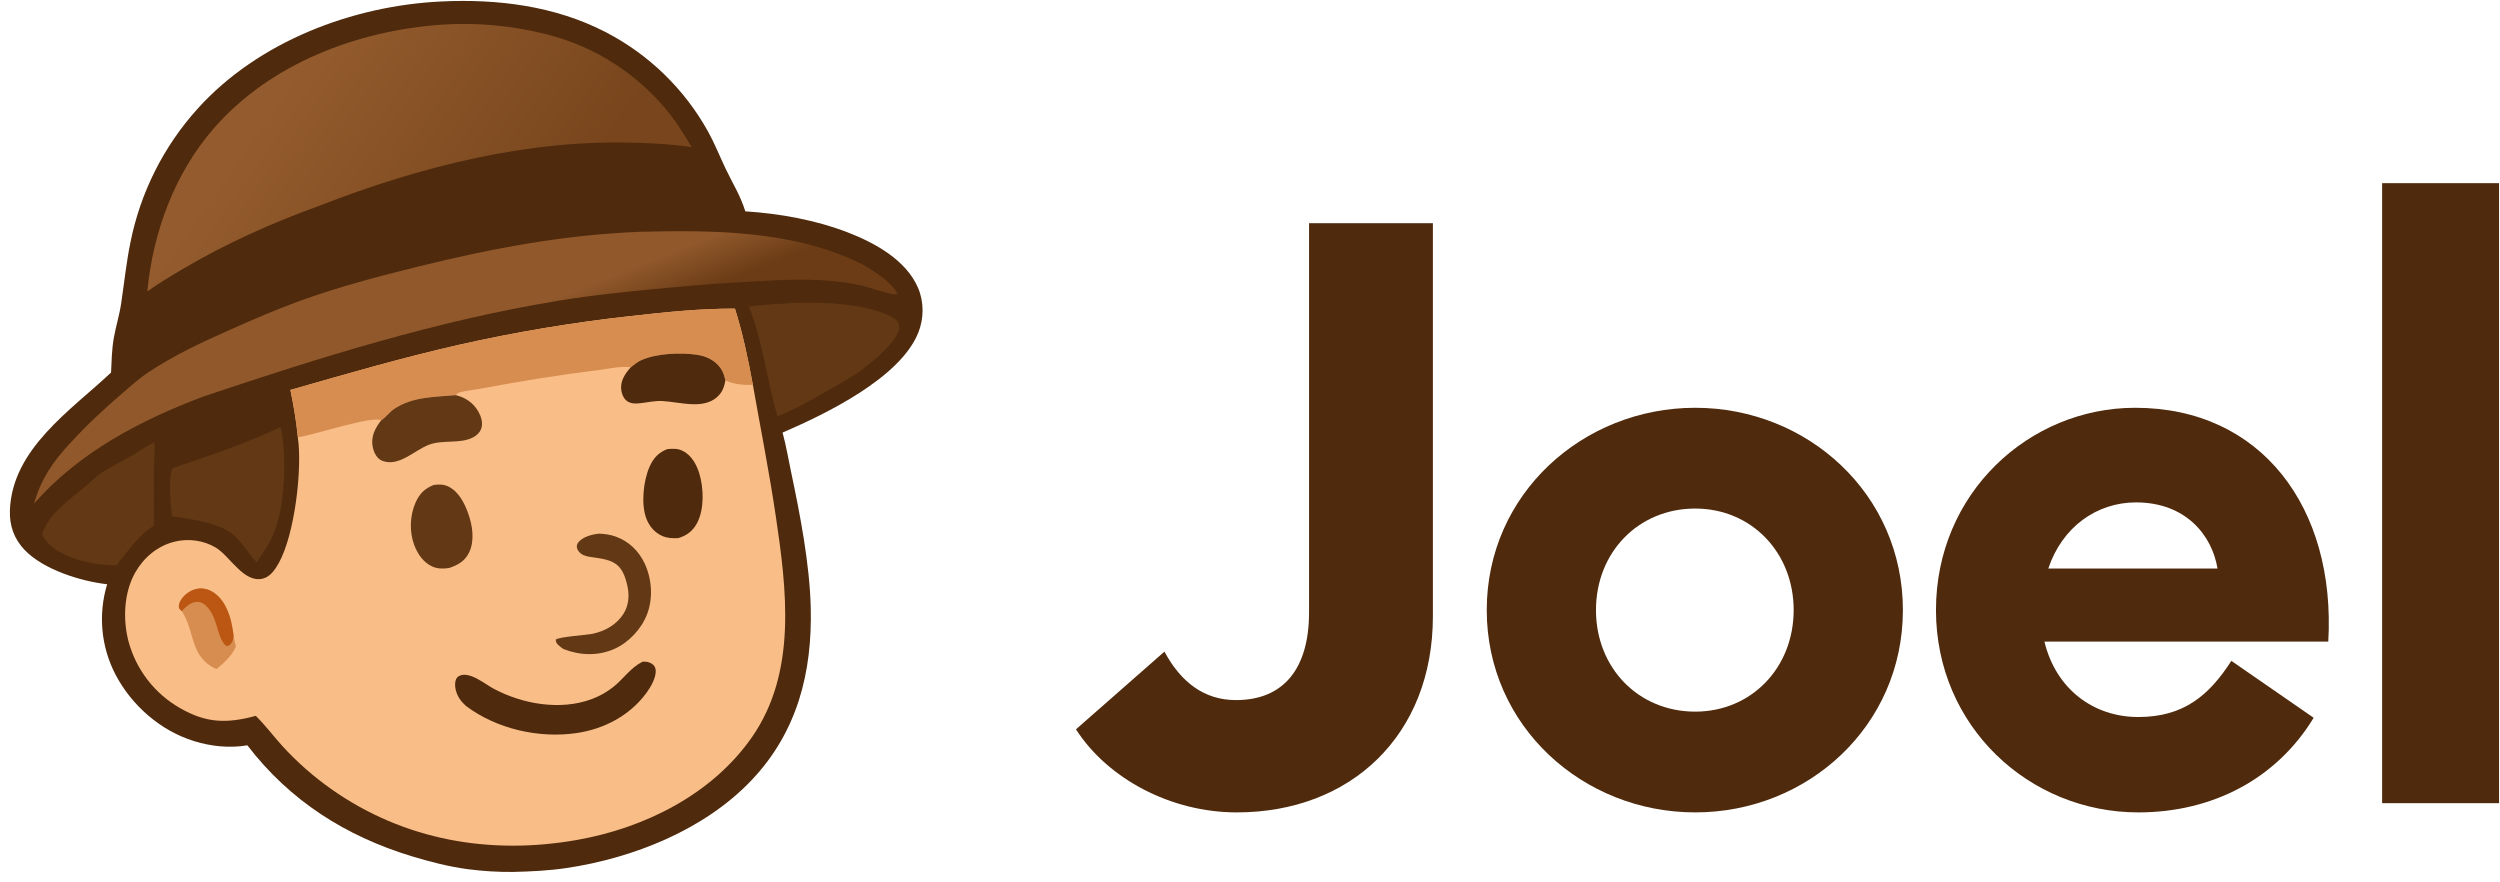
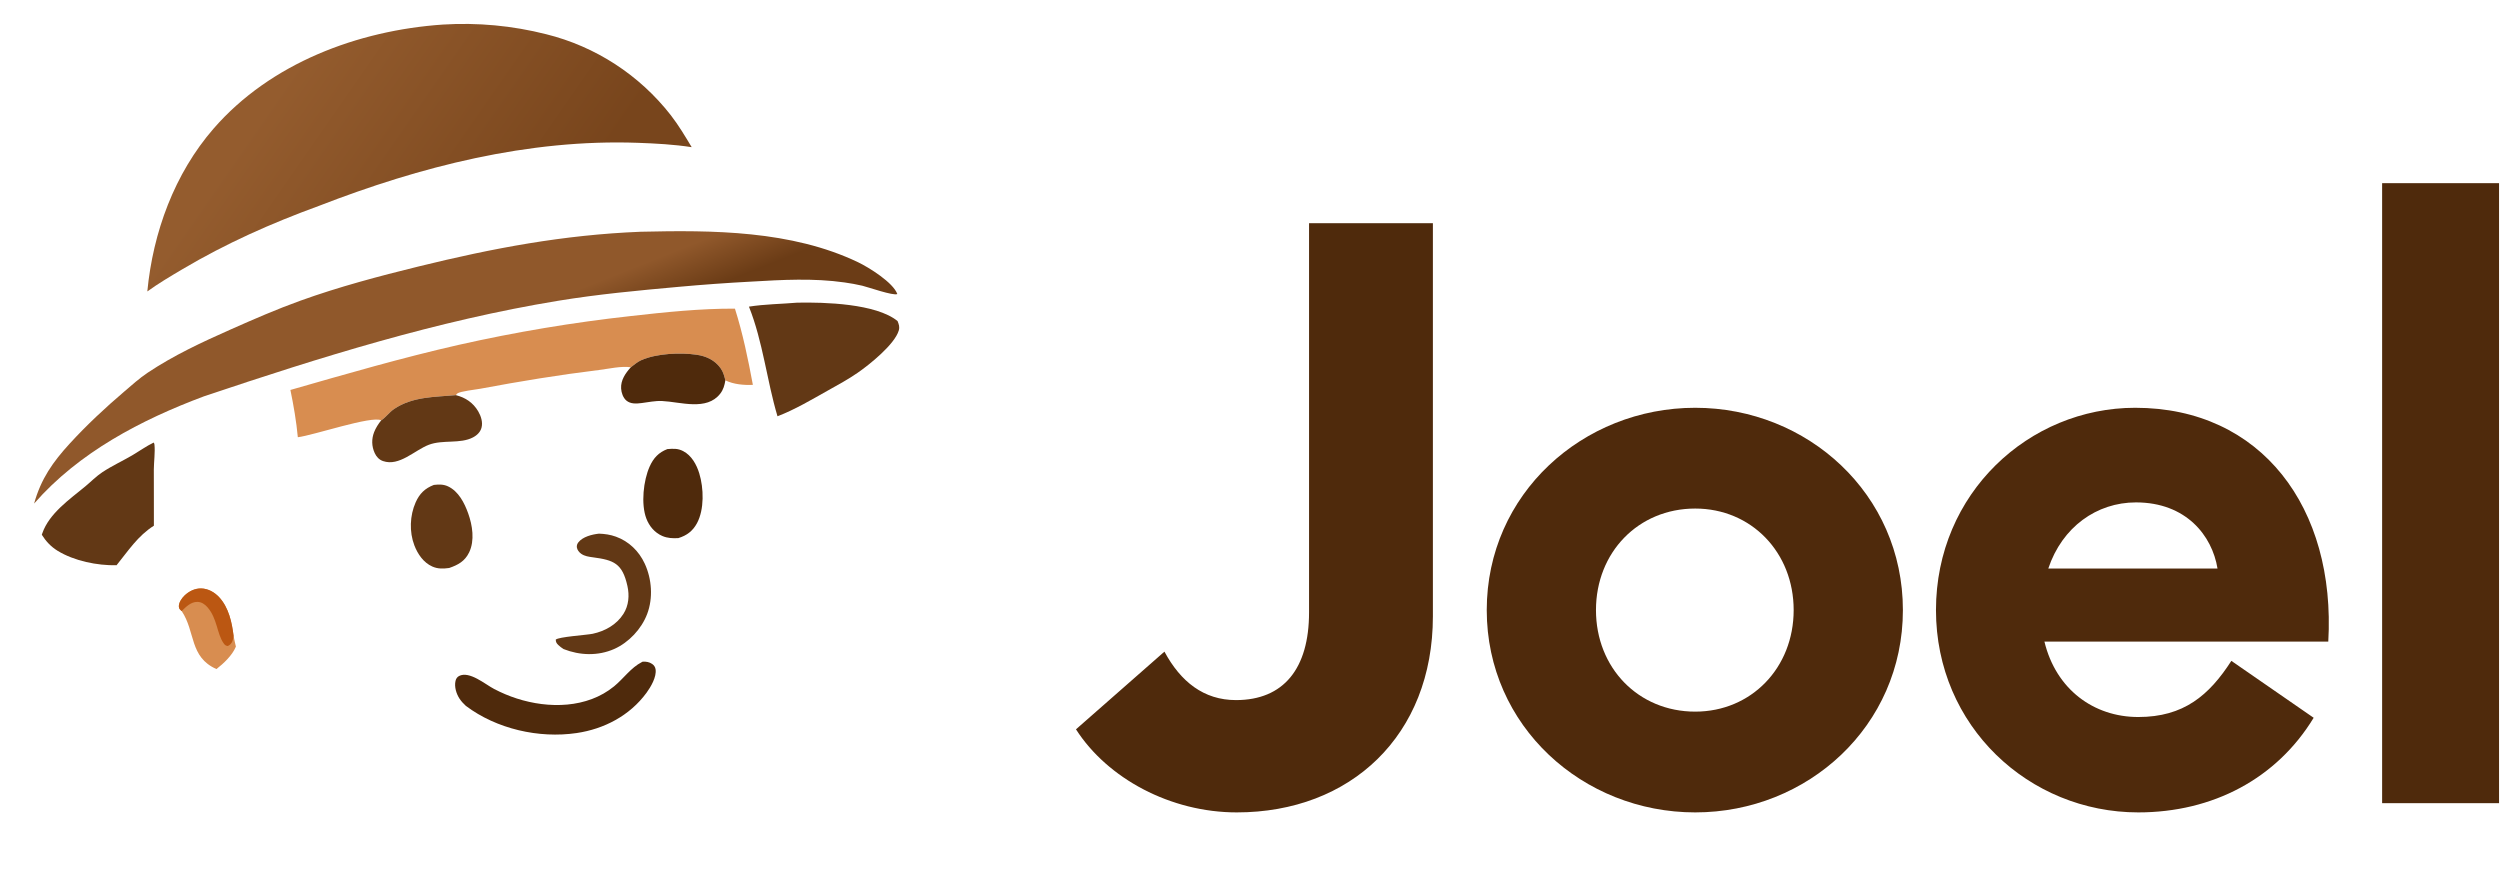
<svg xmlns="http://www.w3.org/2000/svg" width="221px" height="78px" viewBox="0 0 221 78" version="1.1">
  <title>mark</title>
  <defs>
    <linearGradient x1="78.512%" y1="63.771%" x2="18.005%" y2="43.082%" id="linearGradient-1">
      <stop stop-color="#78451C" offset="0%" />
      <stop stop-color="#945C2E" offset="100%" />
    </linearGradient>
    <linearGradient x1="52.743%" y1="53.195%" x2="43.67%" y2="45.949%" id="linearGradient-2">
      <stop stop-color="#6B3C16" offset="0%" />
      <stop stop-color="#90582B" offset="100%" />
    </linearGradient>
  </defs>
  <g id="Page-1" stroke="none" stroke-width="1" fill="none" fill-rule="evenodd">
    <g id="Artboard" transform="translate(-154, -72)" fill-rule="nonzero">
      <g id="mark" transform="translate(154.872, 72.083)">
        <g id="Bitmap">
-           <path d="M38.144,0.047 C43.109,-0.191 48.166,0.436 52.638,2.741 C56.463,4.709 59.624,7.773 61.72,11.546 C62.303,12.6 62.74,13.708 63.256,14.793 C63.909,16.168 64.537,17.106 65.017,18.599 C68.052,18.794 71.274,19.372 74.11,20.477 C76.481,21.401 79.226,22.897 80.287,25.371 C80.817,26.606 80.805,28.072 80.309,29.316 C78.701,33.342 72.107,36.516 68.308,38.157 C68.622,39.307 68.824,40.517 69.07,41.685 C69.865,45.454 70.699,49.751 70.797,53.605 C70.944,59.384 69.601,64.626 65.574,68.877 C61.408,73.275 55.088,75.779 49.19,76.654 C47.641,76.884 46.057,76.958 44.492,76.996 C43.154,77.009 41.816,76.928 40.488,76.754 C38.807,76.531 37.169,76.107 35.548,75.616 C29.69,73.84 24.743,70.701 20.996,65.803 C19.418,66.069 17.793,65.901 16.27,65.428 C13.303,64.505 10.758,62.276 9.321,59.516 C8.055,57.063 7.796,54.208 8.6,51.565 C6.277,51.3 2.971,50.281 1.298,48.527 C0.376,47.559 -0.041,46.386 0.003,45.052 C0.183,39.603 5.383,36.198 8.945,32.851 C8.995,31.826 9.009,30.806 9.188,29.792 C9.37,28.766 9.687,27.765 9.84,26.733 C10.107,24.944 10.291,23.151 10.652,21.377 C11.53,16.953 13.589,12.852 16.607,9.515 C21.968,3.578 30.297,0.419 38.144,0.047 Z" id="Path" fill="#4F2A0C" />
-           <path d="M24.8,34.389 C29.728,32.975 34.688,31.536 39.689,30.4 C44.704,29.27 49.778,28.42 54.887,27.856 C57.927,27.512 61.036,27.188 64.096,27.2 C64.796,29.415 65.26,31.659 65.682,33.939 C66.367,37.806 67.128,41.646 67.706,45.532 C68.673,52.043 69.592,59.327 65.614,65.063 C62.088,70.147 56.098,73.116 50.147,74.166 C42.464,75.523 34.854,74.212 28.403,69.666 C26.824,68.552 25.37,67.269 24.066,65.84 C23.284,64.97 22.57,64.019 21.739,63.197 C19.178,63.894 17.343,63.846 15.024,62.502 C12.798,61.23 11.168,59.118 10.492,56.634 C9.973,54.663 10.074,52.271 11.109,50.481 C11.863,49.175 13.062,48.183 14.528,47.809 C15.753,47.496 17.112,47.673 18.202,48.324 C19.469,49.083 20.687,51.509 22.388,51.059 C23.052,50.884 23.47,50.229 23.785,49.664 C25.172,47.167 25.868,41.386 25.456,38.567 C25.322,37.146 25.087,35.785 24.8,34.389 Z" id="Path" fill="#F9BD87" />
          <path d="M24.8,34.389 C29.728,32.975 34.688,31.536 39.689,30.4 C44.704,29.27 49.778,28.42 54.887,27.856 C57.927,27.512 61.036,27.188 64.096,27.2 C64.796,29.415 65.26,31.659 65.682,33.939 C64.891,33.976 63.963,33.896 63.25,33.537 C63.15,33.151 63.065,32.797 62.829,32.467 C62.317,31.753 61.565,31.403 60.717,31.278 C59.275,31.067 57.165,31.158 55.817,31.757 C55.488,31.903 55.176,32.168 54.89,32.385 C54.058,32.255 52.925,32.522 52.082,32.625 C48.515,33.06 45.097,33.624 41.565,34.285 C41.173,34.358 39.835,34.501 39.556,34.698 C39.508,34.732 39.462,34.803 39.428,34.848 C37.557,35.019 35.596,34.966 33.96,36.076 C33.55,36.354 33.222,36.821 32.827,37.075 C32.008,36.638 26.796,38.413 25.456,38.567 C25.322,37.146 25.087,35.785 24.8,34.389 Z" id="Path" fill="#D88D50" />
          <path d="M39.428,34.848 C40.271,35.059 40.949,35.51 41.399,36.274 C41.647,36.695 41.828,37.248 41.692,37.735 C41.585,38.118 41.292,38.398 40.951,38.578 C39.803,39.183 38.278,38.762 37.035,39.236 C35.78,39.715 34.424,41.173 32.987,40.676 C32.64,40.557 32.401,40.294 32.251,39.966 C31.978,39.367 31.963,38.73 32.2,38.118 C32.346,37.743 32.576,37.388 32.827,37.075 C33.222,36.821 33.55,36.354 33.96,36.076 C35.596,34.966 37.557,35.019 39.428,34.848 Z" id="Path" fill="#623815" />
          <path d="M54.89,32.385 C55.176,32.168 55.488,31.903 55.817,31.757 C57.165,31.158 59.275,31.067 60.717,31.278 C61.565,31.403 62.317,31.753 62.829,32.467 C63.065,32.797 63.15,33.151 63.25,33.537 C63.178,33.979 63.074,34.36 62.795,34.719 C61.598,36.262 59.279,35.443 57.653,35.366 C57.049,35.338 56.444,35.473 55.847,35.547 C55.388,35.604 54.869,35.645 54.492,35.32 C54.206,35.074 54.059,34.638 54.035,34.268 C53.988,33.526 54.419,32.909 54.89,32.385 Z" id="Path" fill="#4F2A0C" />
          <path d="M55.946,58.406 C56.25,58.397 56.521,58.432 56.779,58.611 C56.941,58.722 57.049,58.882 57.08,59.078 C57.186,59.754 56.656,60.646 56.277,61.163 C54.798,63.179 52.531,64.362 50.101,64.719 C46.765,65.21 43.026,64.358 40.312,62.318 C40.11,62.134 39.906,61.916 39.755,61.687 C39.468,61.254 39.277,60.634 39.395,60.114 C39.437,59.925 39.535,59.767 39.709,59.675 C40.621,59.198 42.033,60.422 42.805,60.82 C43.448,61.159 44.118,61.441 44.809,61.664 C47.623,62.573 51.023,62.546 53.416,60.587 C54.246,59.907 54.9,58.938 55.865,58.447 L55.946,58.406 Z" id="Path" fill="#4F2A0C" />
          <path d="M58.12,39.617 C58.642,39.576 59.044,39.546 59.521,39.796 C60.265,40.184 60.704,40.984 60.943,41.763 C61.343,43.066 61.396,44.951 60.742,46.167 C60.368,46.863 59.835,47.26 59.09,47.486 C58.596,47.512 58.138,47.497 57.675,47.297 C57.003,47.006 56.522,46.435 56.264,45.755 C55.777,44.476 56.004,42.389 56.559,41.154 C56.898,40.401 57.354,39.914 58.12,39.617 Z" id="Path" fill="#4F2A0C" />
          <path d="M52.077,47.092 C52.602,47.111 53.076,47.179 53.572,47.357 C54.722,47.77 55.61,48.636 56.123,49.743 C56.752,51.101 56.872,52.78 56.339,54.189 C55.836,55.518 54.715,56.715 53.419,57.289 C51.993,57.919 50.378,57.862 48.946,57.294 C48.779,57.19 48.622,57.069 48.479,56.933 C48.325,56.787 48.262,56.673 48.256,56.462 C48.498,56.209 50.988,56.057 51.525,55.942 C52.609,55.71 53.637,55.14 54.243,54.179 C54.709,53.443 54.779,52.557 54.592,51.718 C54.146,49.711 53.382,49.429 51.54,49.183 C51.179,49.134 50.816,49.087 50.508,48.873 C50.324,48.745 50.157,48.537 50.123,48.308 C50.1,48.149 50.151,47.997 50.247,47.871 C50.637,47.36 51.478,47.156 52.077,47.092 Z" id="Path" fill="#623815" />
          <path d="M37.479,42.784 C37.918,42.734 38.325,42.721 38.733,42.912 C39.66,43.345 40.185,44.377 40.515,45.299 C40.893,46.356 41.107,47.695 40.6,48.748 C40.224,49.528 39.62,49.859 38.836,50.127 C38.306,50.197 37.844,50.219 37.344,49.998 C36.57,49.654 36.051,48.898 35.756,48.124 C35.302,46.934 35.354,45.492 35.87,44.329 C36.215,43.552 36.694,43.087 37.479,42.784 Z" id="Path" fill="#623815" />
          <path d="M15.189,53.936 C15.06,53.815 14.953,53.747 14.94,53.554 C14.917,53.199 15.19,52.804 15.433,52.569 C15.832,52.184 16.353,51.923 16.913,51.935 C17.531,51.948 18.1,52.274 18.513,52.723 C19.345,53.629 19.631,54.932 19.776,56.122 C19.83,56.441 19.911,56.759 19.981,57.075 C19.976,57.088 19.97,57.1 19.965,57.112 C19.652,57.859 18.895,58.57 18.262,59.062 C15.857,57.999 16.418,55.757 15.189,53.936 Z" id="Path" fill="#D88D50" />
          <path d="M15.189,53.936 C15.06,53.815 14.953,53.747 14.94,53.554 C14.917,53.199 15.19,52.804 15.433,52.569 C15.832,52.184 16.353,51.923 16.913,51.935 C17.531,51.948 18.1,52.274 18.513,52.723 C19.345,53.629 19.631,54.932 19.776,56.122 C19.76,56.282 19.732,56.441 19.674,56.592 C19.595,56.796 19.46,56.94 19.262,57.026 C19.077,56.99 19.026,56.96 18.911,56.804 C18.298,55.966 18.347,54.59 17.462,53.591 C17.231,53.33 16.942,53.13 16.582,53.124 C16.006,53.114 15.567,53.564 15.189,53.936 Z" id="Path" fill="#BB5712" />
          <path d="M38.272,2.089 C41.343,1.897 44.424,2.184 47.408,2.941 C51.775,4.023 55.656,6.546 58.432,10.107 C59.122,10.999 59.694,11.961 60.274,12.927 C58.711,12.685 57.094,12.599 55.515,12.542 C45.835,12.196 36.288,14.637 27.312,18.12 C23.108,19.655 19.108,21.432 15.251,23.718 C14.197,24.342 13.145,24.962 12.151,25.681 C12.65,20.457 14.549,15.267 18.009,11.285 C23.045,5.49 30.789,2.6 38.272,2.089 Z" id="Path" fill="url(#linearGradient-1)" />
          <path d="M55.756,20.404 C62.129,20.253 69.092,20.287 74.973,23.095 C75.93,23.552 78.089,24.892 78.451,25.911 C78.101,26.085 75.875,25.298 75.351,25.173 C74.834,25.054 74.312,24.958 73.787,24.885 C71.054,24.494 68.27,24.651 65.526,24.812 C63.39,24.925 61.256,25.079 59.126,25.273 C55.569,25.594 52.011,25.924 48.483,26.503 C37.772,28.261 27.439,31.498 17.168,34.949 C11.625,37.019 6.101,39.899 2.143,44.432 C2.749,42.253 3.796,40.759 5.316,39.103 C6.818,37.467 8.428,35.967 10.116,34.528 C10.781,33.96 11.443,33.359 12.17,32.873 C14.485,31.326 16.983,30.167 19.518,29.042 C21.557,28.138 23.583,27.254 25.682,26.498 C29.08,25.273 32.624,24.334 36.127,23.473 C42.715,21.855 48.95,20.675 55.756,20.404 Z" id="Path" fill="url(#linearGradient-2)" />
          <path d="M69.603,26.672 C71.998,26.624 76.576,26.748 78.473,28.3 C78.586,28.594 78.673,28.812 78.58,29.131 C78.22,30.362 75.971,32.168 74.918,32.89 C74.101,33.452 73.229,33.929 72.364,34.41 C70.928,35.214 69.393,36.131 67.858,36.715 C66.908,33.521 66.574,30.135 65.335,27.024 C66.746,26.802 68.182,26.793 69.603,26.672 Z" id="Path" fill="#623815" />
-           <path d="M23.847,37.71 C23.91,37.718 23.944,37.769 23.99,37.811 C24.469,40.58 24.371,44.668 23.244,47.267 C22.875,48.119 22.336,48.862 21.822,49.629 C20.376,48.055 20.213,46.945 17.875,46.258 C16.729,45.92 15.51,45.709 14.327,45.558 C14.213,44.635 14.012,42.256 14.32,41.444 C14.387,41.268 14.576,41.226 14.743,41.171 C17.831,40.148 20.894,39.088 23.847,37.71 Z" id="Path" fill="#623815" />
          <path d="M12.715,39.039 C12.751,39.09 12.776,39.156 12.782,39.218 C12.851,39.913 12.732,40.72 12.726,41.43 C12.714,43.083 12.748,44.735 12.732,46.388 C11.308,47.291 10.473,48.598 9.431,49.884 C7.725,49.921 5.683,49.505 4.217,48.605 C3.624,48.236 3.196,47.779 2.824,47.191 C2.839,47.143 2.855,47.096 2.872,47.049 C3.489,45.285 5.298,44.049 6.667,42.915 C7.171,42.497 7.629,42.022 8.177,41.659 C9.032,41.092 9.993,40.655 10.877,40.131 C11.49,39.768 12.072,39.349 12.715,39.039 Z" id="Path" fill="#623815" />
        </g>
        <g id="Joel" transform="translate(94.244, 16.109)" fill="#4F2A0C">
          <path d="M31.552,38.284 L31.552,3.536 L20.604,3.536 L20.604,37.944 C20.604,42.908 18.36,45.696 14.144,45.696 C11.288,45.696 9.248,44.064 7.82,41.412 L0,48.28 C2.788,52.632 8.364,55.624 14.212,55.624 C24.276,55.624 31.552,48.824 31.552,38.284 Z" id="Path" />
          <path d="M36.312,37.74 C36.312,48.008 44.812,55.624 54.74,55.624 C64.668,55.624 73.1,48.008 73.1,37.74 C73.1,27.472 64.668,19.856 54.74,19.856 C44.812,19.856 36.312,27.472 36.312,37.74 Z M45.968,37.74 C45.968,32.64 49.708,28.764 54.74,28.764 C59.704,28.764 63.444,32.64 63.444,37.74 C63.444,42.84 59.704,46.716 54.74,46.716 C49.708,46.716 45.968,42.84 45.968,37.74 Z" id="Shape" />
          <path d="M93.908,47.192 C89.964,47.192 86.632,44.744 85.612,40.528 L110.704,40.528 C111.384,28.696 104.788,19.856 93.636,19.856 C84.252,19.856 76.024,27.404 76.024,37.74 C76.024,48.008 84.252,55.624 93.908,55.624 C100.504,55.624 106.148,52.632 109.412,47.26 L102.136,42.228 C100.164,45.288 97.92,47.192 93.908,47.192 Z M93.704,28.22 C98.124,28.22 100.436,31.144 100.912,34.068 L85.952,34.068 C87.176,30.396 90.236,28.22 93.704,28.22 Z" id="Shape" />
          <polygon id="Path" points="115.464 0 115.464 54.808 125.8 54.808 125.8 0" />
        </g>
      </g>
    </g>
  </g>
</svg>